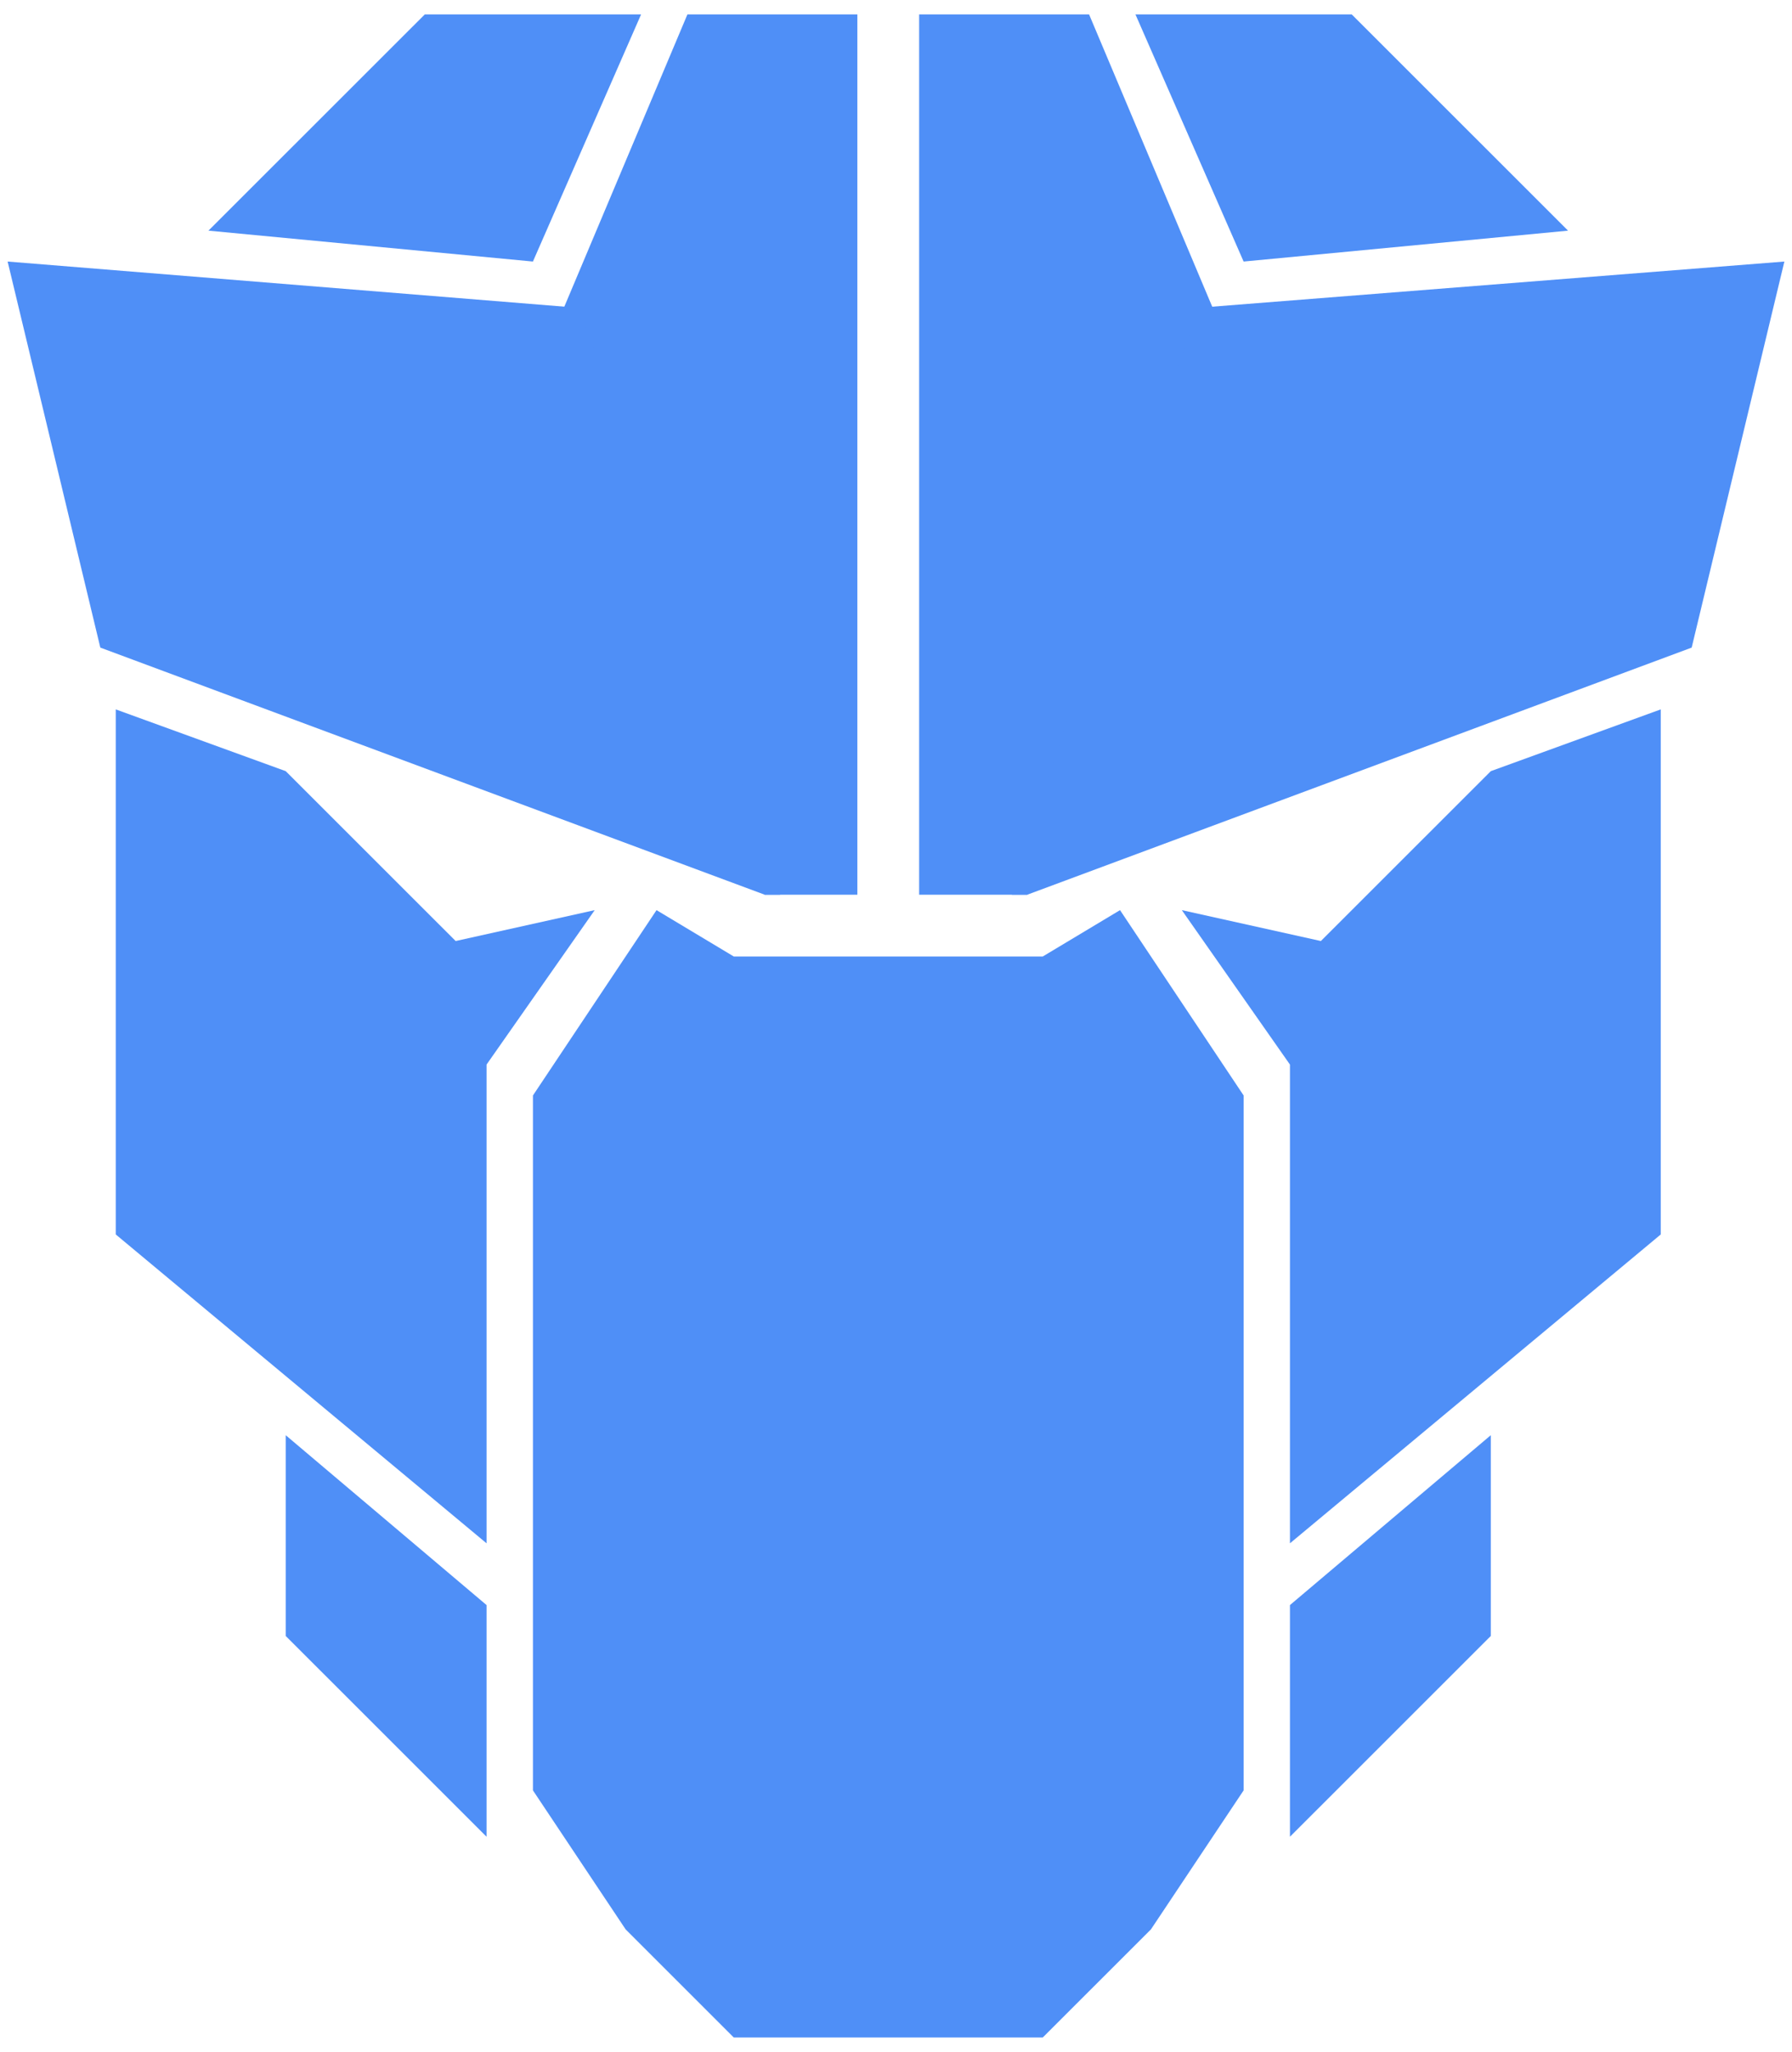
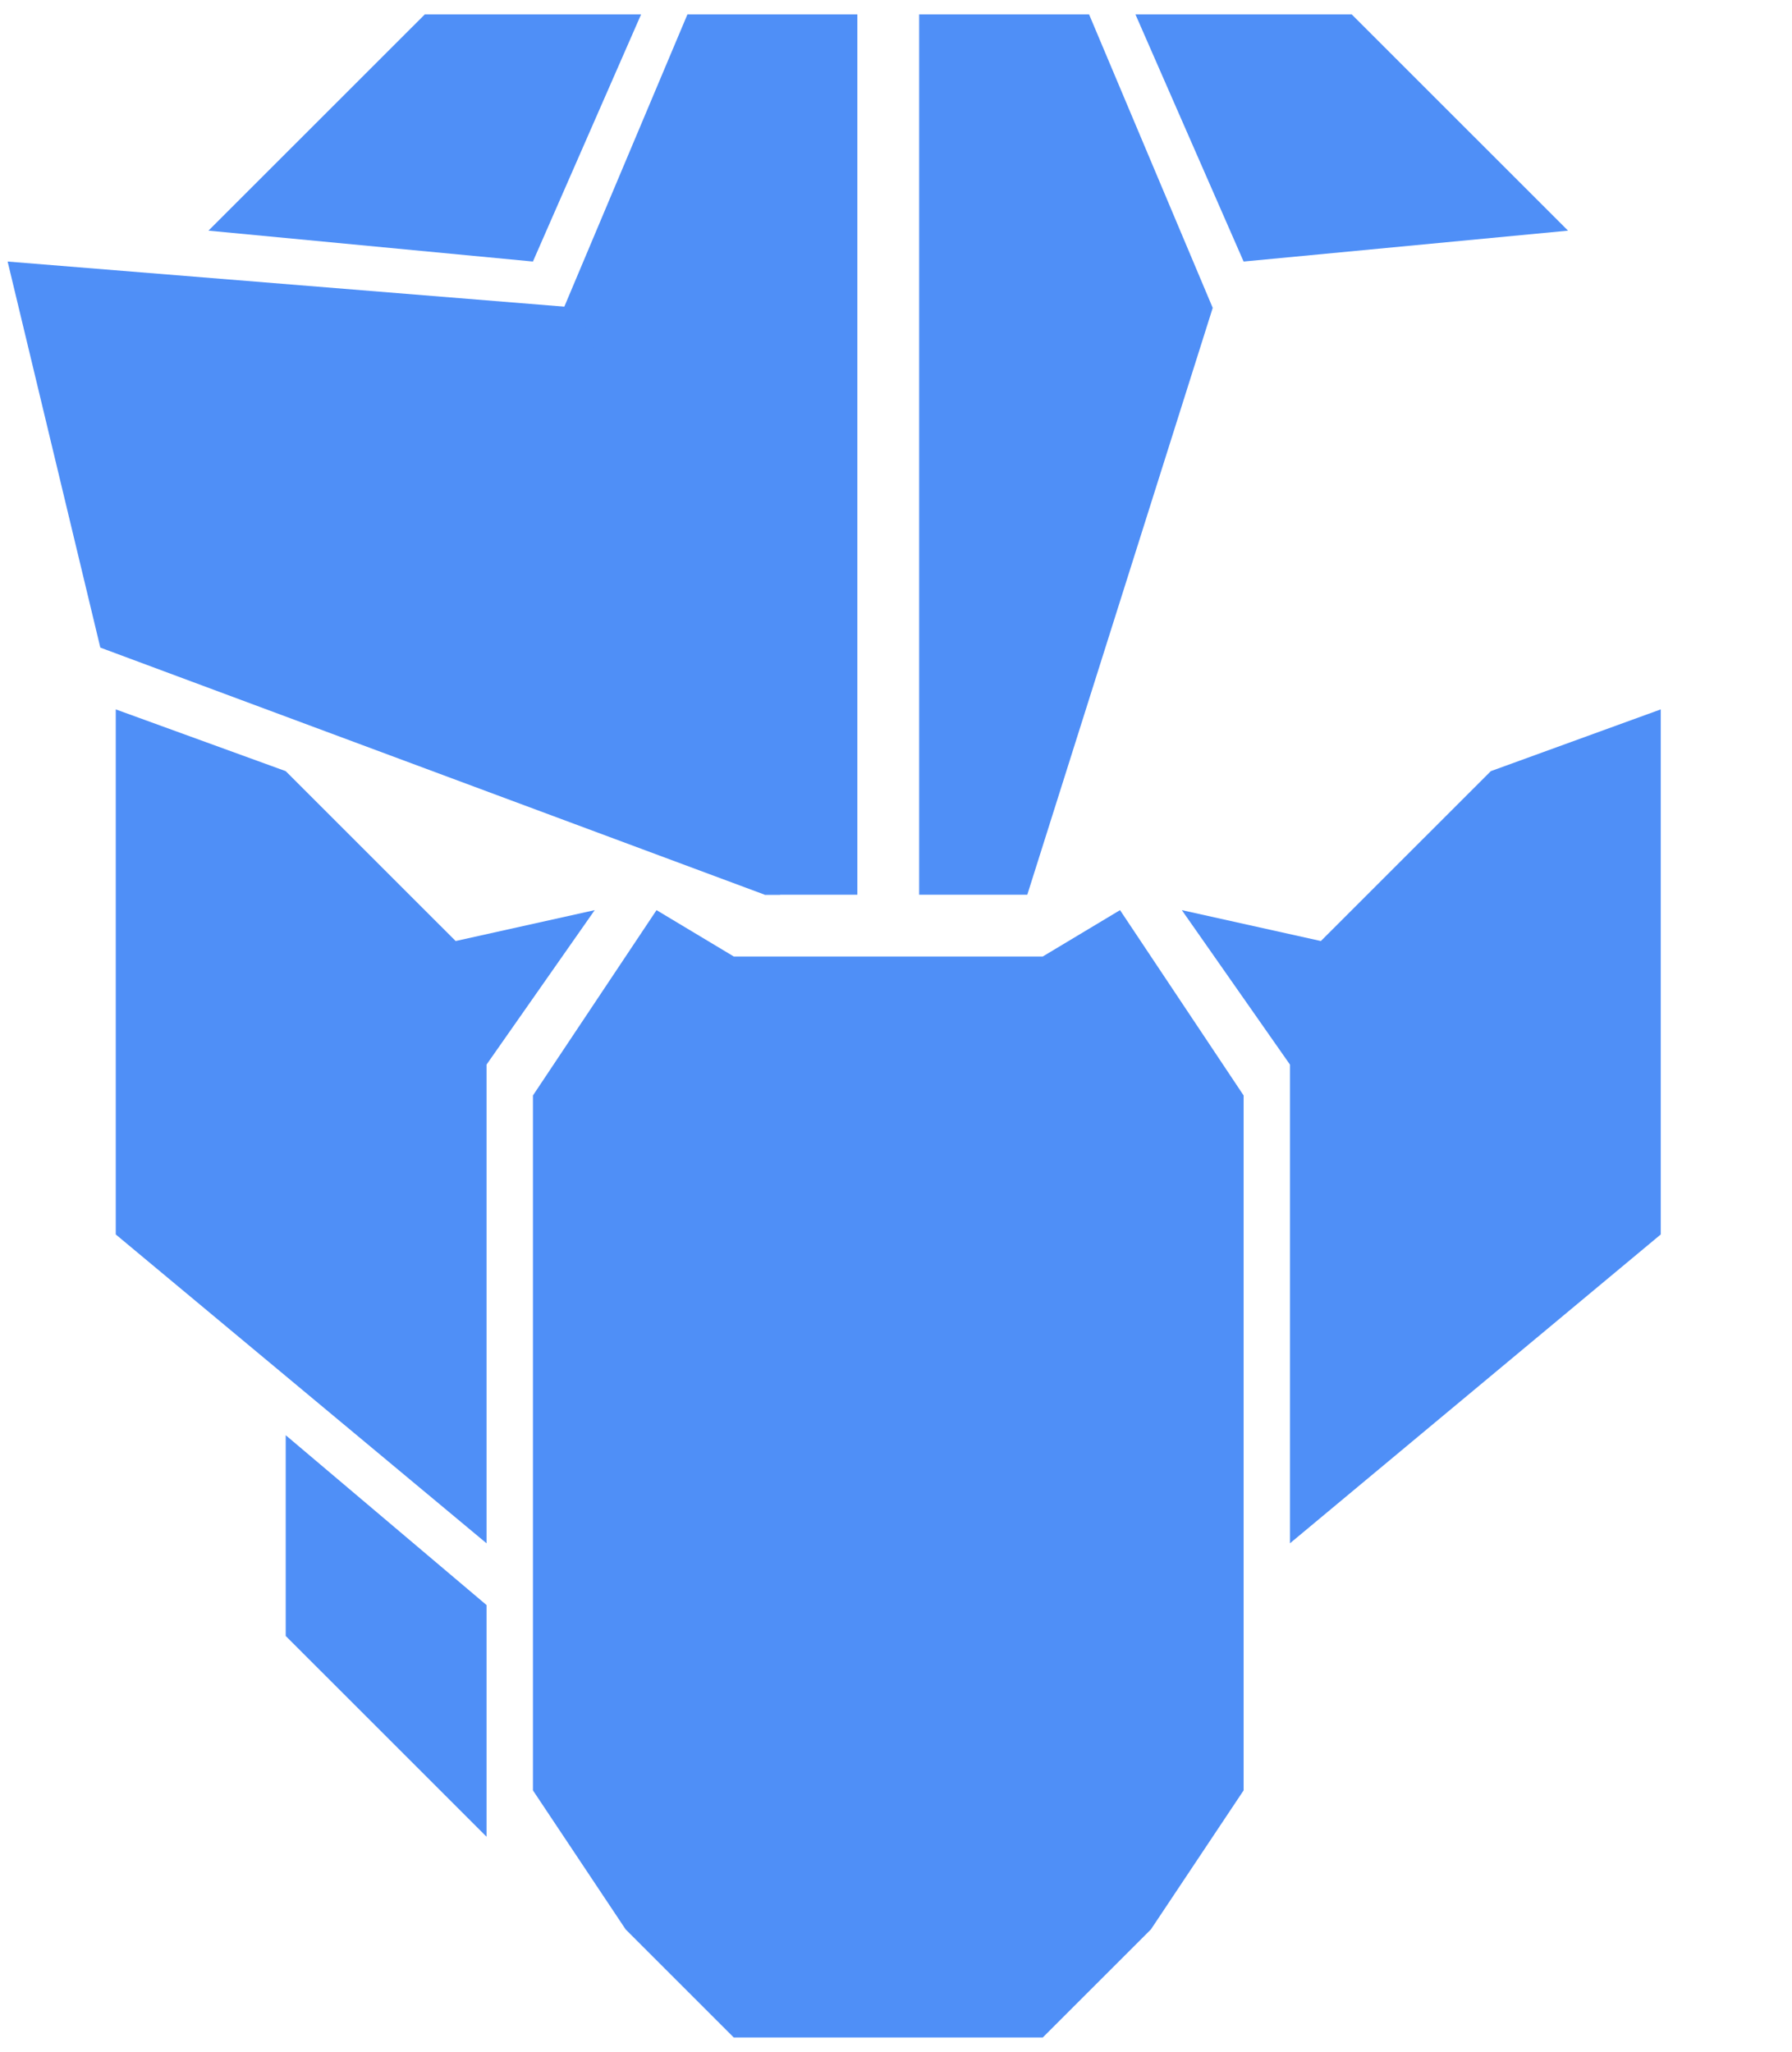
<svg xmlns="http://www.w3.org/2000/svg" width="62" height="71" viewBox="0 0 62 71" fill="none">
  <path d="M45.7 32.561L40.889 31.492L44.63 36.836V53.401L57.459 42.714V24.546L51.58 26.683L45.7 32.561Z" fill="#4f8ff7" />
  <path d="M15.765 32.561L20.576 31.492L16.834 36.836V53.401L4.005 42.714V24.546L9.885 26.683L15.765 32.561Z" fill="#4f8ff7" />
  <path fill-rule="evenodd" clip-rule="evenodd" d="M18.439 37.905L22.715 31.492L25.387 33.096H36.078L38.751 31.492L43.027 37.905V61.95L39.82 66.76L36.078 70.5H25.387L21.646 66.76L18.439 61.95V37.905Z" fill="#4f8ff7" />
-   <path d="M44.63 63.554L51.579 56.607V49.66L44.63 55.538V63.554Z" fill="#4f8ff7" />
  <path d="M16.834 63.554L9.885 56.607V49.66L16.834 55.538V63.554Z" fill="#4f8ff7" />
  <path fill-rule="evenodd" clip-rule="evenodd" d="M23.783 0.5L19.507 10.653L26.456 30.958H29.663V0.5H23.783ZM31.801 0.5V30.958H35.543L41.958 10.653L37.681 0.5H31.801Z" fill="#4f8ff7" />
  <path d="M26.456 30.958L3.471 22.408L0.264 9.05L20.042 10.653L26.991 30.958H26.456Z" fill="#4f8ff7" />
-   <path d="M35.543 30.958L58.529 22.408L61.736 9.05L41.423 10.653L35.009 30.958H35.543Z" fill="#4f8ff7" />
  <path d="M43.027 9.05L54.252 7.981L46.769 0.5H39.285L43.027 9.05Z" fill="#4f8ff7" />
  <path d="M18.438 9.05L7.212 7.981L14.696 0.5H22.18L18.438 9.05Z" fill="#4f8ff7" />
</svg>